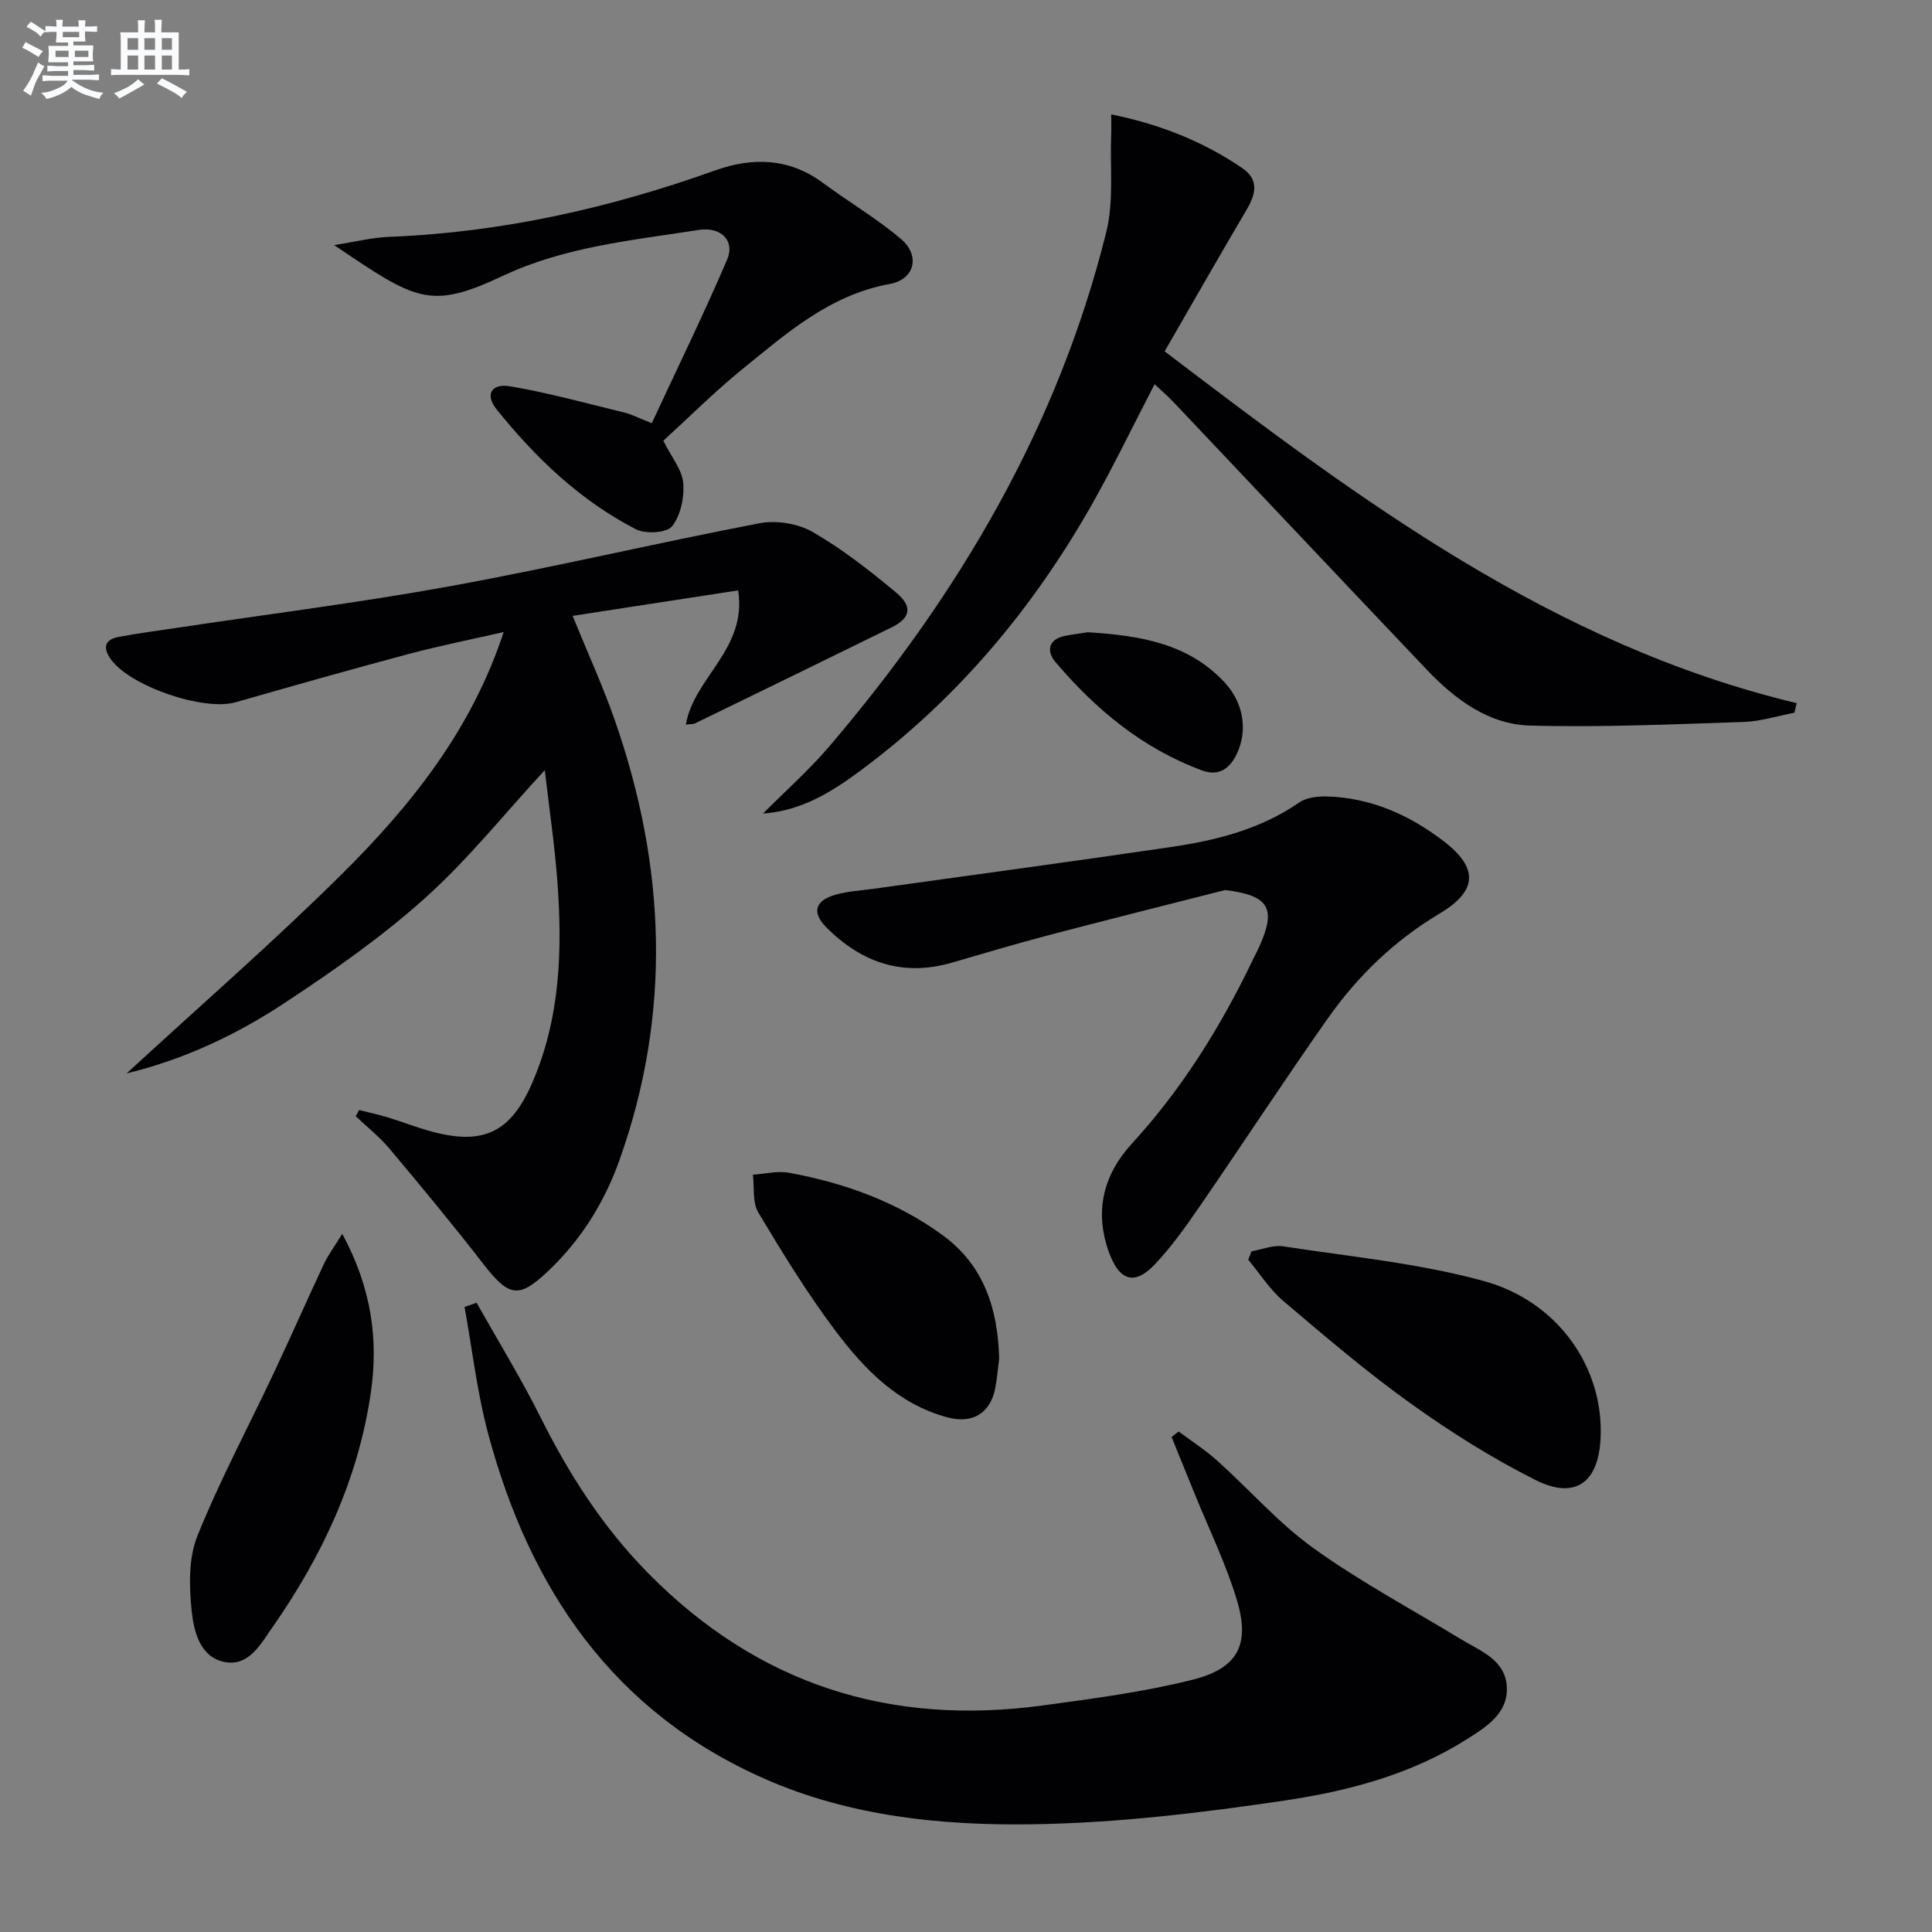
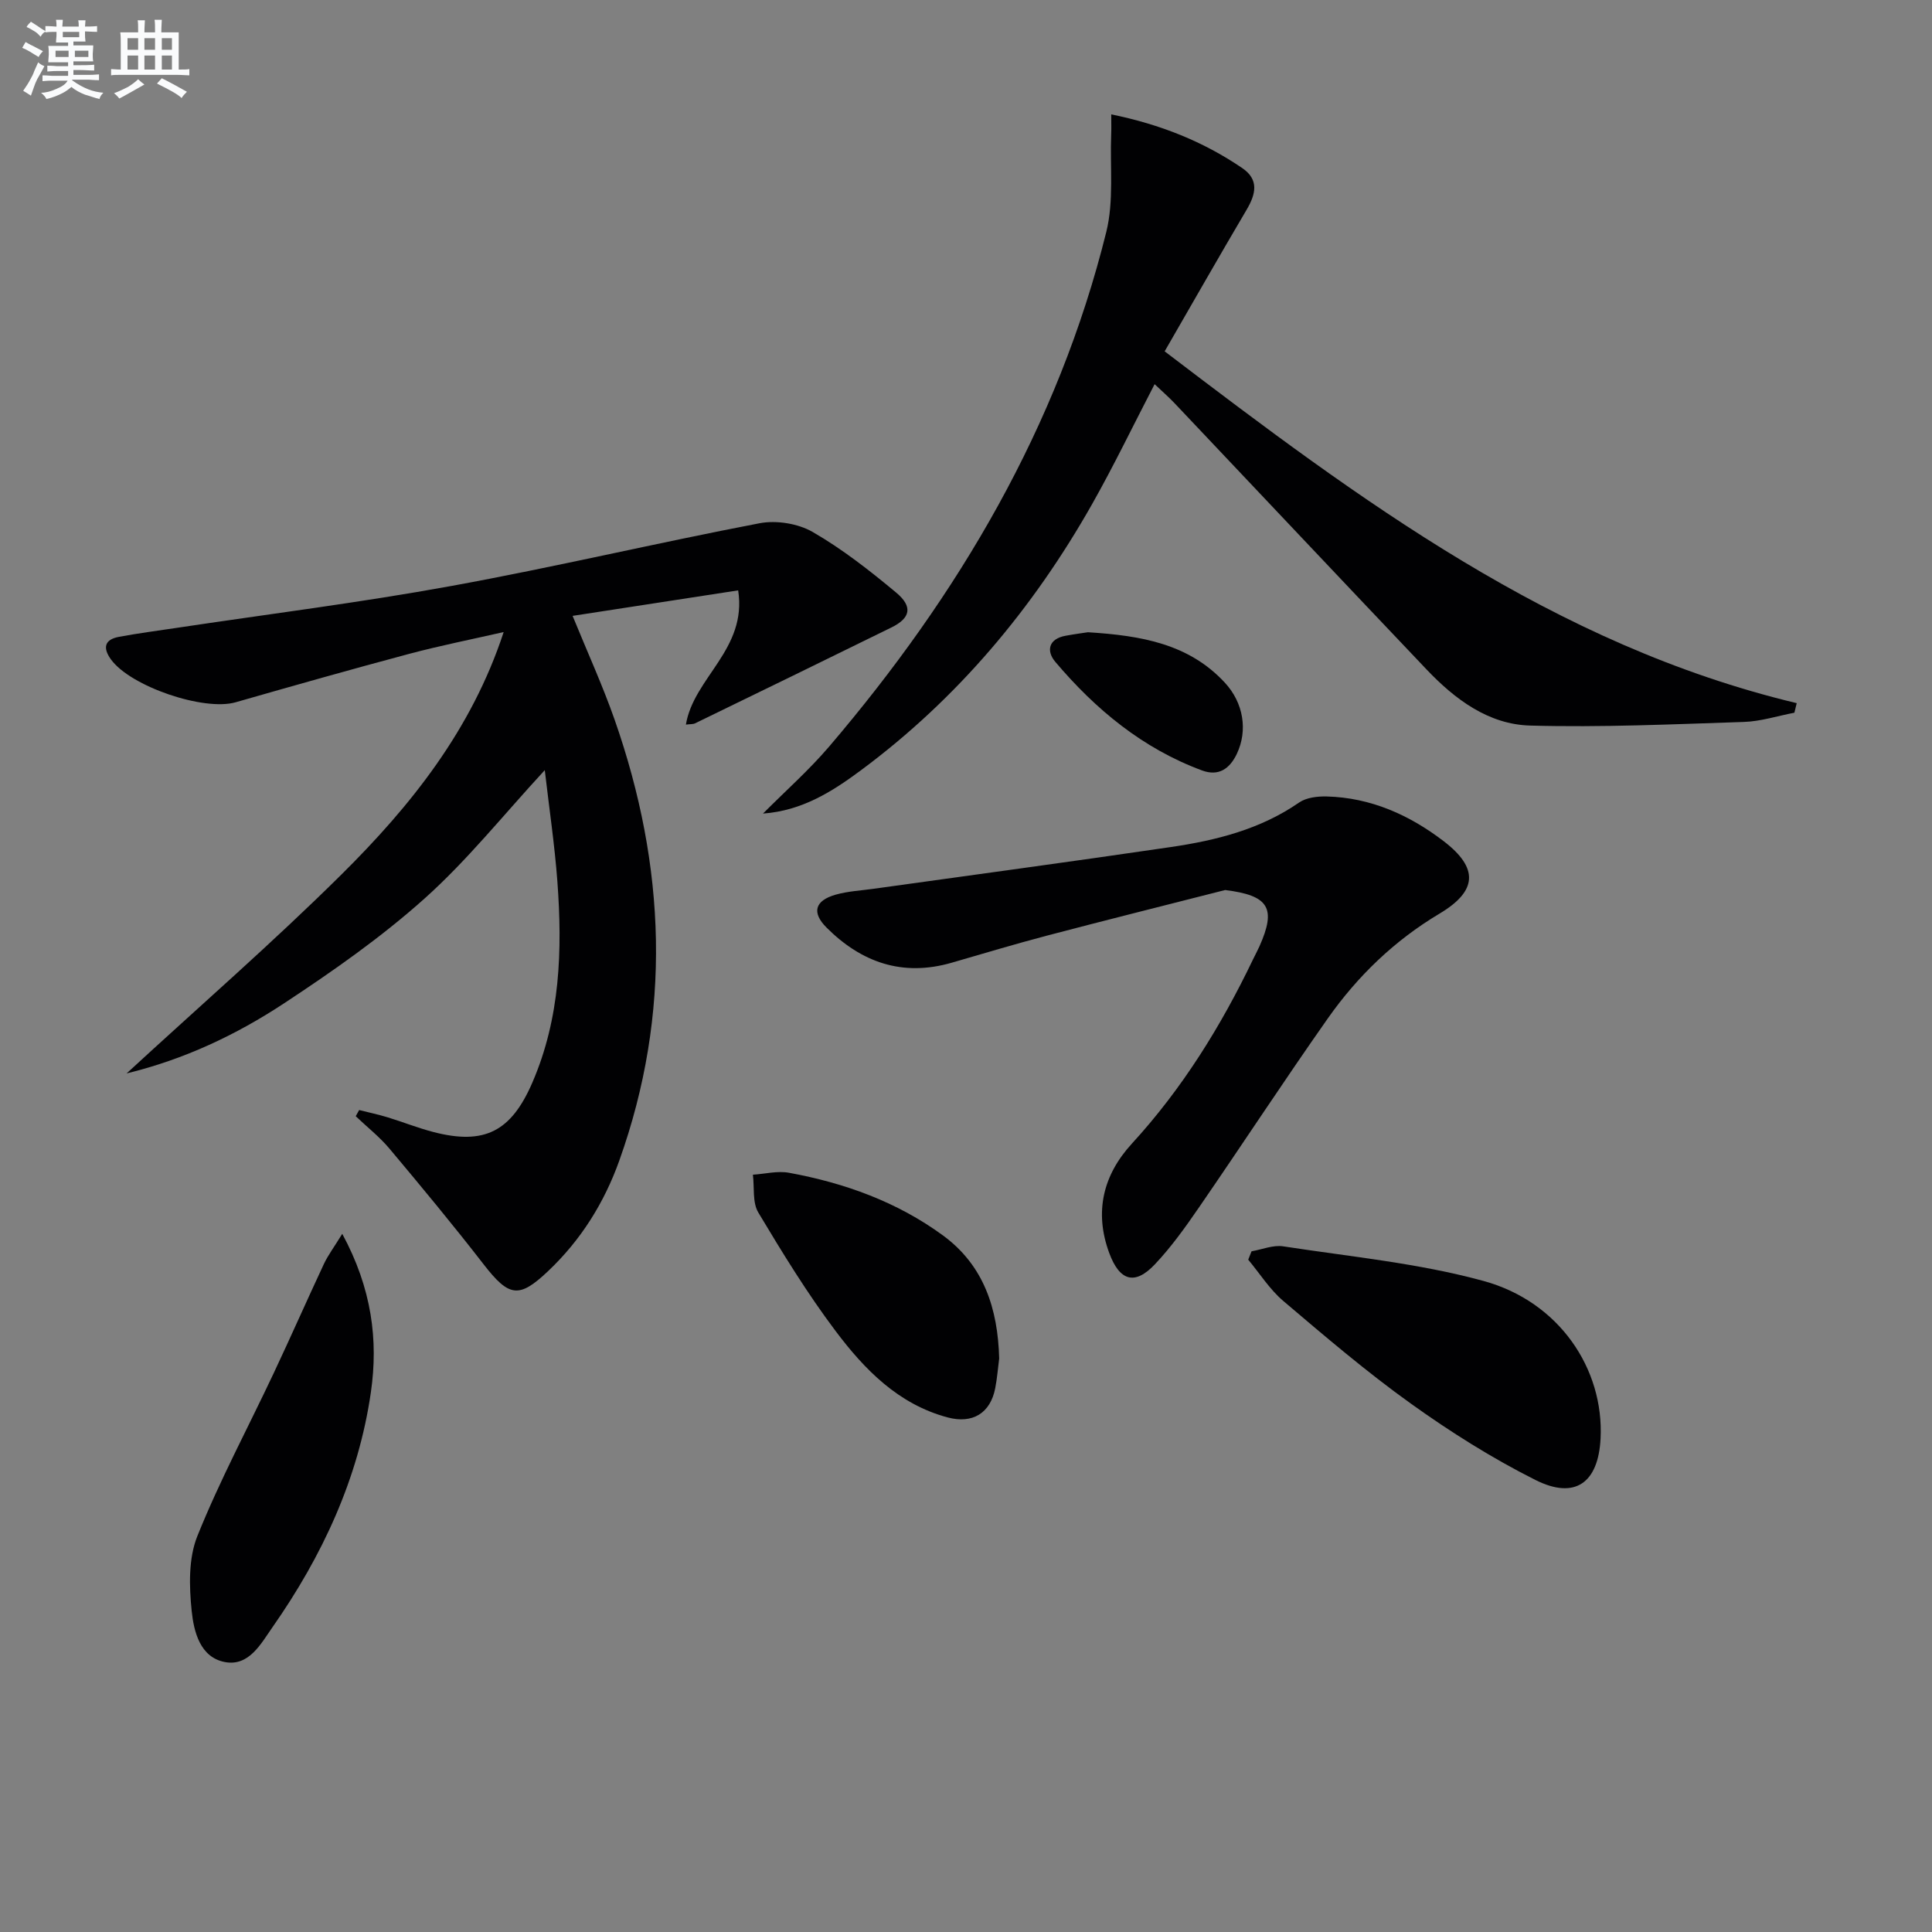
<svg xmlns="http://www.w3.org/2000/svg" enable-background="new 0 0 400 400" viewBox="0 0 400 400">
  <rect x="0" y="0" width="400" height="400" fill="#808080" stroke="none" />
  <g fill="#010103">
    <path d="m26.21 222.24c15.1-13.91 30.25-27.08 44.47-41.17 14.34-14.21 26.93-29.9 33.6-50.21-6.75 1.54-13.21 2.82-19.55 4.51-12.02 3.21-23.99 6.6-35.95 10.03-6.56 1.88-21.77-3.27-25.82-8.89-1.73-2.4-1.31-4.11 1.67-4.66 3.9-.73 7.84-1.24 11.77-1.83 19.02-2.86 38.13-5.25 57.04-8.7 21.36-3.89 42.51-8.91 63.83-12.99 3.47-.66 7.95.06 10.99 1.81 6.13 3.54 11.81 7.99 17.27 12.54 3.52 2.93 2.98 5.29-.97 7.23-13.53 6.66-27.1 13.26-40.66 19.85-.41.2-.94.14-1.89.26 1.61-9.75 12.71-15.57 10.82-27.79-11.6 1.79-22.64 3.49-34.28 5.28 3.06 7.5 6.21 14.39 8.71 21.52 10.6 30.29 11.86 60.77.95 91.28-3.11 8.7-7.93 16.42-14.72 22.85-6.05 5.73-8.09 5.41-13.39-1.43-6.29-8.12-12.85-16.03-19.45-23.9-2.07-2.47-4.66-4.5-7-6.73.24-.43.47-.86.71-1.28 1.97.5 3.96.92 5.9 1.51 3.17.97 6.26 2.21 9.46 3.04 10.61 2.76 16.12-.12 20.5-10.24 5.79-13.39 6.23-27.44 5.18-41.62-.56-7.54-1.68-15.04-2.61-23.06-8.58 9.29-16.06 18.68-24.88 26.57-8.99 8.05-19.02 15.07-29.12 21.72-9.91 6.53-20.66 11.6-32.58 14.5z" />
-     <path d="m98.67 269.72c4.44 7.88 9.19 15.61 13.23 23.69 5.92 11.84 12.89 22.75 22.28 32.28 22.73 23.08 50.09 31.73 81.83 27.39 10.33-1.41 20.74-2.76 30.83-5.29 9.43-2.36 12.01-7.24 9.26-16.45-2.27-7.58-5.81-14.79-8.79-22.15-1.58-3.9-3.16-7.79-4.75-11.68.49-.38.98-.75 1.47-1.13 2.68 2 5.52 3.82 8 6.05 6.69 6.01 12.69 12.92 19.93 18.12 9.66 6.93 20.24 12.59 30.43 18.78 4.07 2.48 9.27 4.29 9.58 9.88.31 5.54-4.28 8.35-8.34 10.92-11.46 7.24-24.43 10.68-37.51 12.63-17.38 2.58-34.97 4.69-52.51 4.94-18.72.27-37.56-1.65-55.1-9.33-31.57-13.83-48.84-39.38-57.46-71.6-2.29-8.55-3.28-17.44-4.87-26.18.83-.29 1.66-.58 2.49-.87z" />
    <path d="m230.07 23.68c10.19 2.08 19.06 5.63 27.11 11.11 3.55 2.41 2.82 5.41.91 8.65-5.63 9.54-11.12 19.18-16.96 29.3 40.51 30.86 80.56 60.8 130.86 72.84-.16.66-.32 1.32-.48 1.98-3.49.66-6.96 1.8-10.47 1.91-14.74.48-29.51 1.16-44.25.75-8.63-.24-15.56-5.44-21.42-11.6-17.43-18.34-34.78-36.75-52.18-55.13-1.23-1.3-2.6-2.48-4.14-3.95-4.44 8.55-8.44 16.88-12.98 24.9-12.2 21.53-27.82 40.18-47.76 54.99-5.96 4.43-12.22 8.42-20.34 9.01 4.59-4.62 9.5-8.96 13.72-13.9 26.77-31.38 47.36-66.19 57.36-106.54 1.59-6.42.74-13.44 1.01-20.19.05-1.11.01-2.23.01-4.13z" />
    <path d="m253.65 184.27c-12.34 3.15-24.69 6.23-37 9.47-6.57 1.73-13.08 3.69-19.61 5.58-10.16 2.94-18.68-.04-25.92-7.28-3.11-3.12-2.42-5.58 1.9-6.81 2.53-.72 5.24-.85 7.87-1.22 20.51-2.87 41.04-5.62 61.53-8.64 9.38-1.38 18.52-3.66 26.55-9.22 1.5-1.03 3.81-1.3 5.72-1.25 9.12.24 17.12 3.83 24.21 9.26 7.27 5.57 7 10.31-.87 15-9.33 5.57-16.95 12.92-23.12 21.69-9.08 12.91-17.72 26.13-26.67 39.13-2.81 4.09-5.73 8.18-9.13 11.78-4.18 4.43-7.32 3.45-9.46-2.35-3.14-8.52-1.25-16.15 4.68-22.62 10.44-11.39 18.46-24.32 25.1-38.17.43-.9.91-1.77 1.32-2.68 3.57-7.98 1.91-10.55-7.1-11.67z" />
-     <path d="m137.33 91.25c1.69 3.38 3.87 5.96 4.12 8.71.26 3-.52 6.76-2.32 9.01-1.12 1.39-5.52 1.63-7.52.59-11.54-5.97-20.8-14.83-28.86-24.89-2.36-2.95-1.03-5.34 2.85-4.69 7.95 1.34 15.76 3.51 23.61 5.42 1.58.39 3.06 1.17 5.74 2.21 5.3-11.41 10.74-22.53 15.61-33.9 1.65-3.85-1.28-6.82-5.85-6.11-13.73 2.15-27.66 3.44-40.52 9.48-15.25 7.16-18 5.15-35.01-6.34 4.41-.68 7.85-1.56 11.32-1.7 23.28-.9 45.67-5.93 67.55-13.75 7.71-2.76 15.31-2.62 22.29 2.55 5.34 3.95 11.12 7.35 16.18 11.62 4.06 3.43 2.89 8.4-2.31 9.34-12.47 2.26-21.42 10.26-30.67 17.76-5.67 4.62-10.86 9.81-16.21 14.69z" />
-     <path d="m259.12 259.07c2.19-.38 4.47-1.35 6.55-1.03 13.88 2.14 28.01 3.48 41.48 7.17 15.68 4.29 24.97 18.23 24.23 32.64-.47 9.15-5.27 12.69-13.49 8.56-9-4.52-17.63-9.96-25.83-15.84-9.16-6.56-17.77-13.92-26.37-21.22-2.81-2.39-4.86-5.67-7.26-8.55.24-.58.47-1.16.69-1.73z" />
+     <path d="m259.12 259.07c2.19-.38 4.47-1.35 6.55-1.03 13.88 2.14 28.01 3.48 41.48 7.17 15.68 4.29 24.97 18.23 24.23 32.64-.47 9.15-5.27 12.69-13.49 8.56-9-4.52-17.63-9.96-25.83-15.84-9.16-6.56-17.77-13.92-26.37-21.22-2.81-2.39-4.86-5.67-7.26-8.55.24-.58.47-1.16.69-1.73" />
    <path d="m70.86 255.45c6.13 11.32 7.48 22.02 5.93 32.78-2.57 17.87-10.07 33.94-20.37 48.66-2.4 3.43-4.87 8.16-9.86 7.22-5.14-.97-6.43-6.3-6.87-10.55-.53-5.12-.69-10.91 1.17-15.53 4.62-11.51 10.52-22.5 15.81-33.74 3.53-7.49 6.87-15.08 10.38-22.58.85-1.81 2.08-3.45 3.81-6.26z" />
    <path d="m206.87 281.26c-.25 1.89-.41 4.05-.82 6.16-1.01 5.17-4.69 7.42-9.86 6.04-10.21-2.73-17.2-9.92-23.2-17.9-5.86-7.79-10.98-16.15-15.99-24.52-1.25-2.09-.79-5.19-1.12-7.83 2.5-.16 5.09-.84 7.48-.4 11.5 2.11 22.36 6.01 31.88 12.98 8.47 6.22 11.36 15.18 11.63 25.47z" />
    <path d="m225.24 130.9c11.08.69 20.93 2.4 28.37 10.46 3.84 4.16 4.77 9.86 2.46 14.72-1.45 3.05-3.74 4.72-7.21 3.43-12.28-4.55-22.04-12.63-30.37-22.48-1.91-2.26-1.42-4.77 2.16-5.41 1.79-.33 3.58-.57 4.59-.72z" />
  </g>
  <path d="m6.8 9.5c.6.3 1.3.7 2.1 1.1-.4.4-.7.8-.9 1.2-.7-.4-1.3-.8-1.8-1.1s-1.1-.6-1.6-.8c.2-.4.5-.8.7-1.2.4.2.8.5 1.5.8zm.9 6.9c-.3.6-.5 1.1-.7 1.7s-.4 1.1-.6 1.7c-.6-.4-1.1-.7-1.6-1 .7-1 1.2-1.8 1.5-2.4.3-.5.6-1.1.8-1.7.3-.6.5-1.2.8-1.8.3.3.8.6 1.3.8-.7 1.3-1.2 2.2-1.5 2.7zm.1-11c.4.3 1 .7 1.7 1.1-.5.2-.8.6-1.1 1.1-.5-.6-1-1-1.4-1.2s-.9-.6-1.5-.8c.2-.4.5-.7.9-1.1.5.3.9.6 1.4.9zm10.5 13.1c1 .4 2 .6 3.1.7-.4.4-.7.8-.8 1.3-.9-.2-1.9-.6-3-.9-1-.4-2-.9-2.8-1.6-.5.4-1.1.9-1.9 1.3s-1.9.9-3.3 1.2c-.1-.3-.5-.8-1.1-1.3 1 0 2.1-.3 3.2-.8 1.2-.5 1.9-1 2.3-1.7h-3.2c-.4 0-1 0-2 .1v-1.2c1 0 1.7.1 2 .1h3.3v-1h-2.3c-.2 0-.9 0-2 .1v-1.2c1.2 0 1.9.1 2 .1h2.3v-.8h-4.1c0-.7.1-1.2.1-1.6 0-.5 0-1.1-.1-1.8h4.1v-.7h-2.5c0-.6.1-1.1.1-1.6v-.6h-.5c-.4 0-1 0-1.8.1v-1.3c1.2 0 1.9.1 2.1.1h.2c0-.3 0-.8-.1-1.4h1.4c0 .6-.1 1-.1 1.4h3.4c0-.4 0-.8-.1-1.3h1.5c0 .4-.1.9-.1 1.3.7 0 1.5 0 2.5-.1v1.2c-1 0-1.8-.1-2.5-.1v.6c0 .3 0 .8.1 1.5h-2.5v.8h4.1c0 .8-.1 1.3-.1 1.8s0 1 .1 1.5h-4.1v.8h1.4c.8 0 1.8 0 2.9-.1v1.2c-1 0-1.9-.1-2.8-.1h-1.5v1h3.2c.3 0 1 0 2.1-.1v1.2c-1.1 0-1.8-.1-2.1-.1h-3.4l-.1.1c1.4 1 2.4 1.5 3.4 1.9zm-4.1-6.7v-1.3h-2.7v1.3zm2.2-4.1v-1.1h-3.4v1.1zm1.9 4.1v-1.3h-2.8v1.3z" fill="#fafbfc" />
  <path d="m37 6.7v2.3 5.4c1 0 1.8 0 2.2-.1v1.3c-.6 0-1.5-.1-2.5-.1h-11.9c-.7 0-1.3 0-1.8.1v-1.3c.5 0 1.1.1 2 .1v-5.2c0-1 0-1.8-.1-2.5h3.7c0-1.3 0-2.1-.1-2.5h1.5c0 .4-.1 1.3-.1 2.5h2.2c0-1.2 0-2.1-.1-2.6h1.5c0 .4-.1 1.3-.1 2.6zm-12.3 13.7c-.3-.4-.7-.8-1.1-1.1 1.1-.4 2.1-.9 2.9-1.3.8-.5 1.5-1 2.1-1.6.4.4.9.8 1.3 1.1-2.5 1.4-4.2 2.4-5.2 2.9zm3.9-10.1v-2.4h-2.2v2.4zm0 4.1v-2.9h-2.2v2.9zm3.5-4.1v-2.4h-2.2v2.4zm0 4.1v-2.9h-2.2v2.9zm.4 2.9 1-1.1c.6.3 1.4.7 2.5 1.3s2 1.1 2.7 1.5c-.4.4-.8.8-1.1 1.3-.8-.8-2.5-1.7-5.1-3zm3.1-7v-2.4h-2.1v2.4zm0 4.1v-2.9h-2.1v2.9z" fill="#fafbfc" />
</svg>